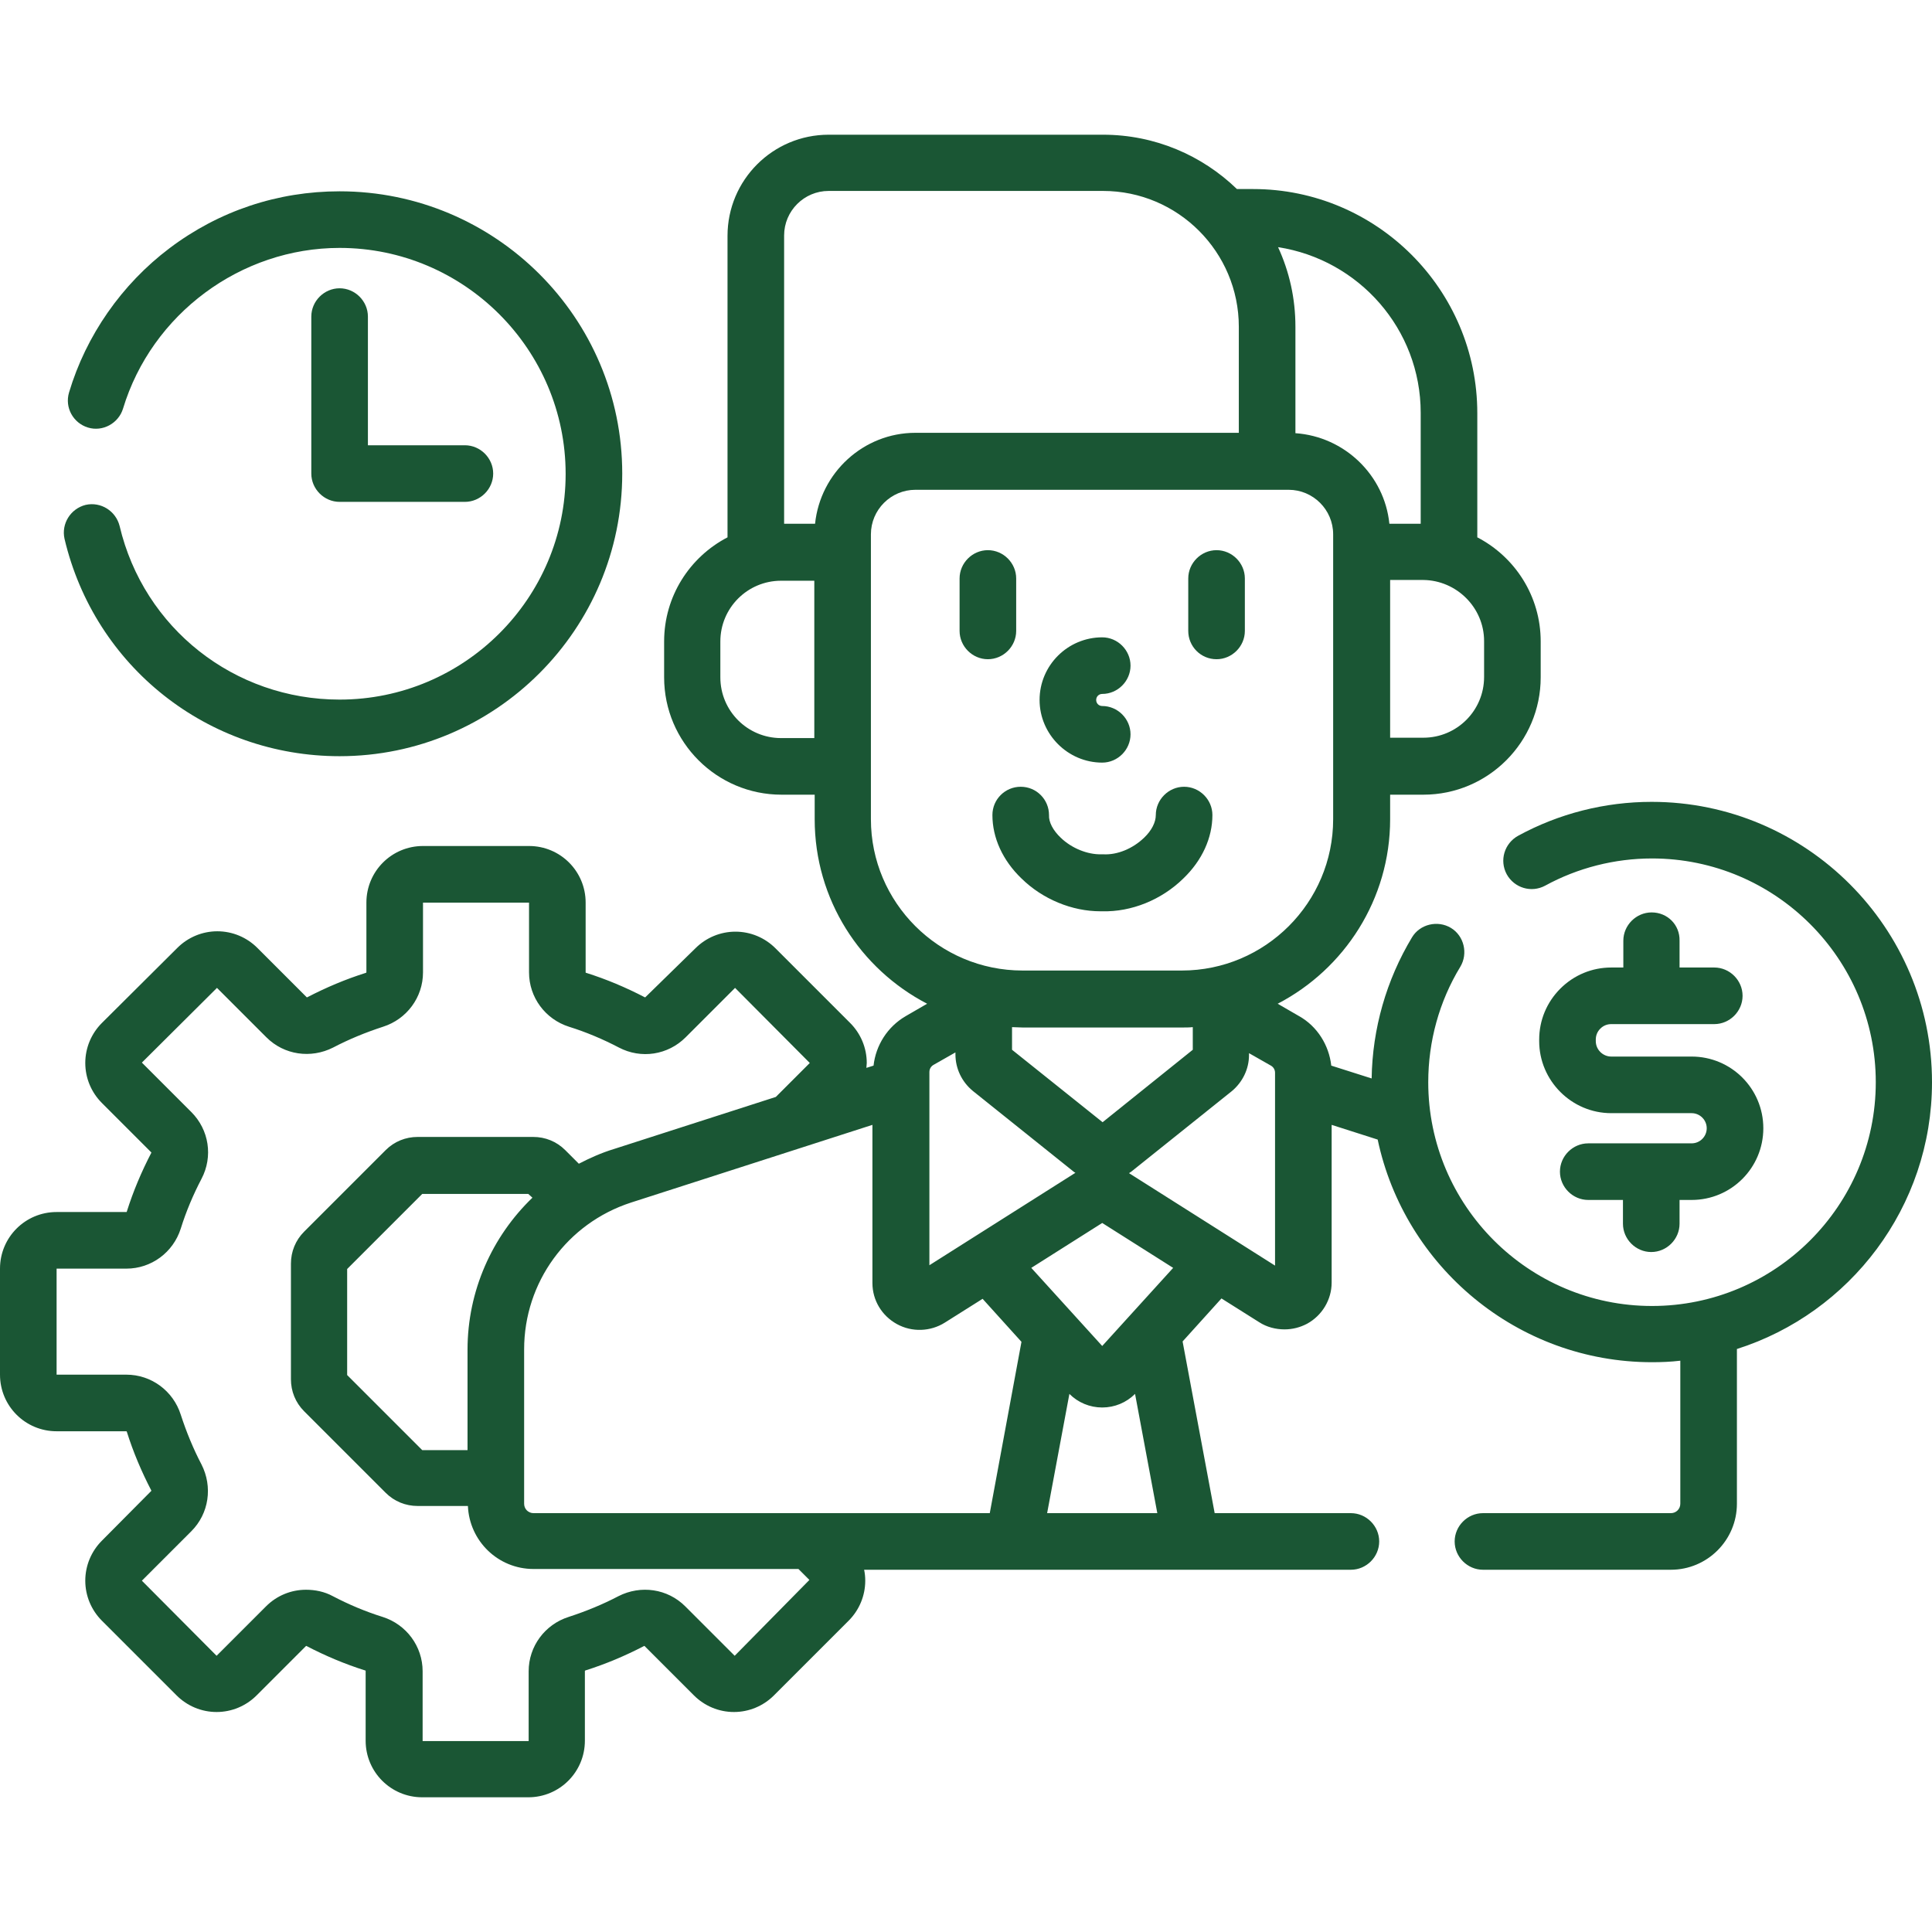
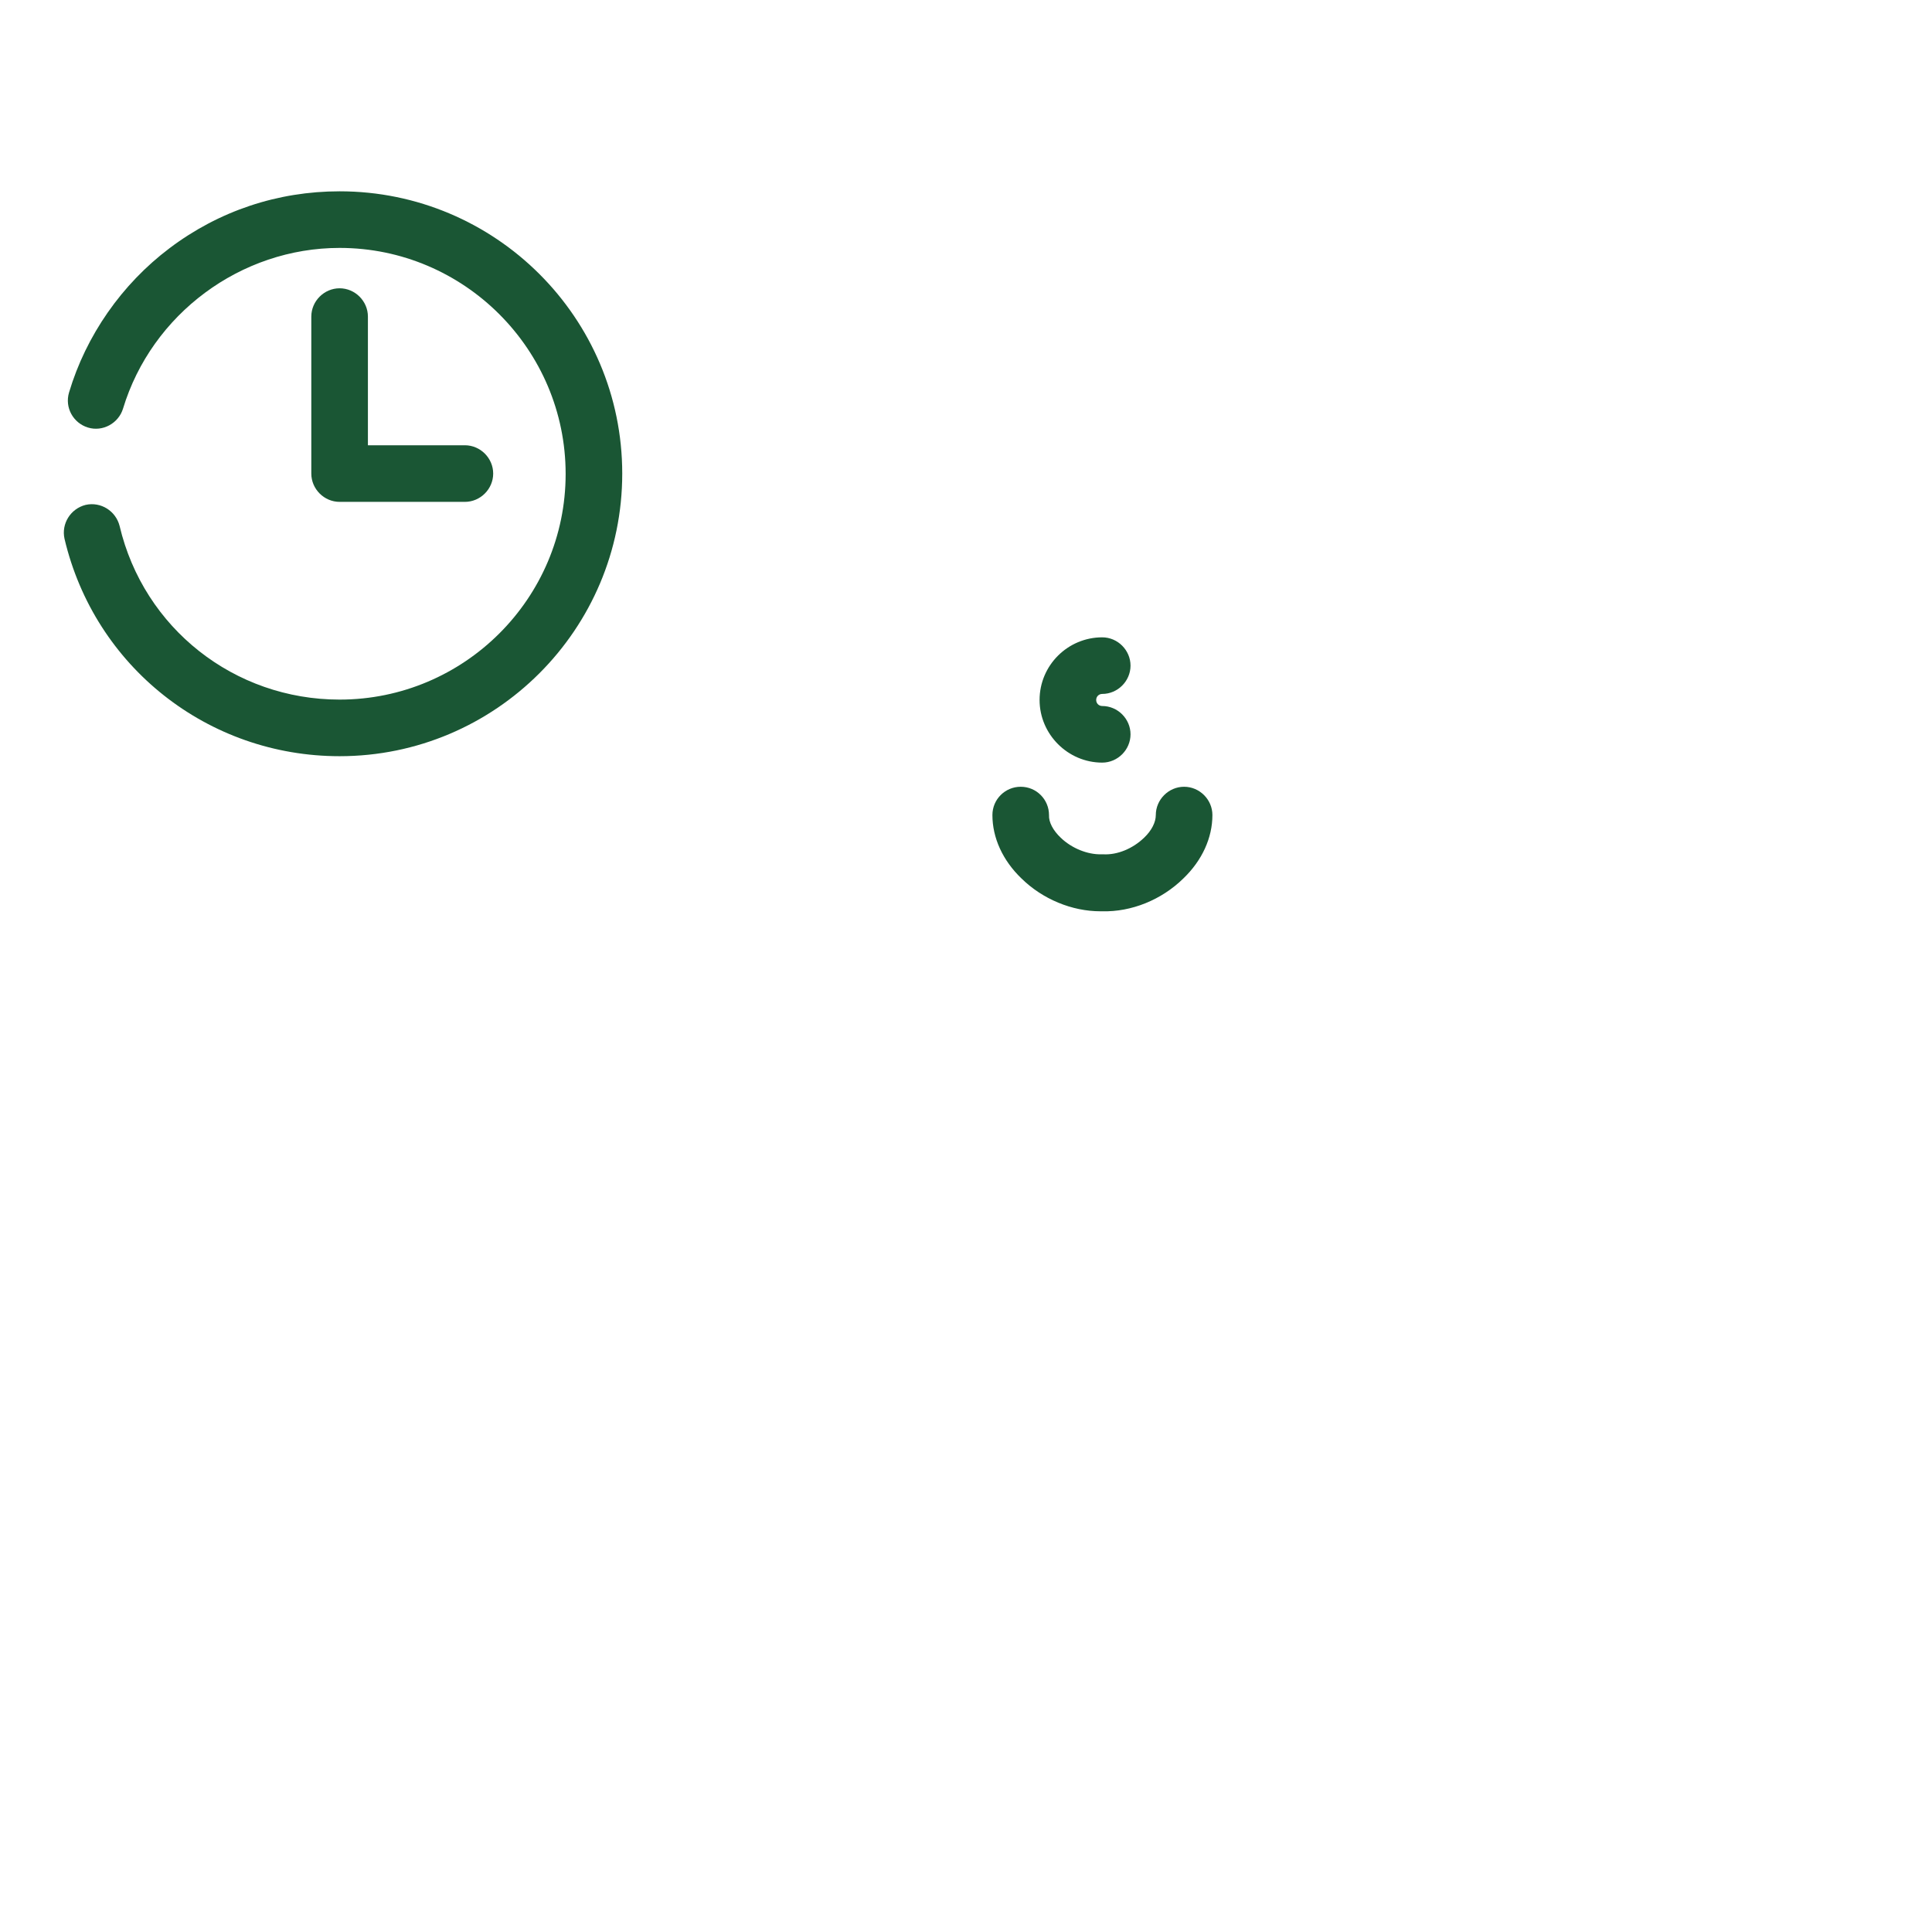
<svg xmlns="http://www.w3.org/2000/svg" id="Capa_1" x="0px" y="0px" viewBox="0 0 512 512" style="enable-background:new 0 0 512 512;" xml:space="preserve">
  <style type="text/css">	.st0{fill:#1A5634;}</style>
  <g>
    <g>
-       <path class="st0" d="M269.3,167.2v-13.9c0-4.1-3.4-7.5-7.5-7.5s-7.5,3.4-7.5,7.5v13.9c0,4.1,3.4,7.5,7.5,7.5   S269.3,171.3,269.3,167.2z" />
-       <path class="st0" d="M322.4,174.7c4.1,0,7.5-3.4,7.5-7.5v-13.9c0-4.1-3.4-7.5-7.5-7.5s-7.5,3.4-7.5,7.5v13.9   C314.9,171.3,318.2,174.7,322.4,174.7z" />
      <path class="st0" d="M292.1,202.1c4.1,0,7.5-3.4,7.5-7.5s-3.4-7.5-7.5-7.5c-0.9,0-1.6-0.7-1.6-1.6s0.7-1.6,1.6-1.6   c4.1,0,7.5-3.4,7.5-7.5s-3.4-7.5-7.5-7.5c-9.1,0-16.6,7.4-16.6,16.6C275.5,194.6,283,202.1,292.1,202.1z" />
      <path class="st0" d="M292.1,241.5c7.7,0.2,15.7-3,21.5-8.7c5-4.8,7.7-10.8,7.7-16.8c0-4.1-3.4-7.5-7.5-7.5c0,0,0,0,0,0   c-4.1,0-7.5,3.4-7.5,7.5c0,1.9-1.1,4.1-3.1,6c-3,2.9-7.1,4.6-10.8,4.4c-0.2,0-0.3,0-0.5,0c-3.7,0.1-7.9-1.6-10.8-4.4   c-2-1.9-3.2-4.1-3.1-6c0-4.1-3.3-7.5-7.5-7.5c0,0,0,0,0,0c-4.1,0-7.5,3.3-7.5,7.5c0,6,2.7,12,7.7,16.8c5.6,5.5,13.4,8.7,20.9,8.7   C291.7,241.5,291.9,241.5,292.1,241.5L292.1,241.5z" />
      <path class="st0" d="M31.7,139.4c-1-4-5-6.5-9-5.6c-4,1-6.5,5-5.6,9c8,33.9,38,57.6,72.9,57.6c41.3,0,74.9-33.6,74.9-74.9   S131.3,50.7,90,50.7c-16.4,0-32,5.2-45.1,15.1c-12.6,9.5-22.1,23.1-26.6,38.2c-1.2,4,1.1,8.1,5,9.3s8.1-1.1,9.3-5   C40.2,83.2,63.8,65.7,90,65.7c33,0,59.9,26.9,59.9,59.9S123,185.4,90,185.4C62.1,185.4,38.1,166.5,31.7,139.4L31.7,139.4z" />
      <path class="st0" d="M90,76.4c-4.1,0-7.5,3.4-7.5,7.5v41.6c0,4.1,3.4,7.5,7.5,7.5h33.2c4.1,0,7.5-3.4,7.5-7.5s-3.4-7.5-7.5-7.5   H97.5V83.9C97.5,79.8,94.1,76.4,90,76.4z" />
-       <path class="st0" d="M512,286.8c0-40.9-33.3-74.3-74.3-74.3c-12.4,0-24.6,3.1-35.4,9c-3.6,2-5,6.5-3,10.2c2,3.6,6.5,5,10.2,3   c8.6-4.7,18.4-7.2,28.3-7.2c32.7,0,59.3,26.6,59.3,59.3s-26.6,59.3-59.3,59.3s-59.3-26.6-59.3-59.3c0-10.8,2.9-21.4,8.5-30.6   c2.1-3.5,1-8.2-2.5-10.3c-3.5-2.1-8.2-1-10.3,2.5c-6.8,11.3-10.5,24.2-10.7,37.4l-10.7-3.4c-0.6-5.4-3.7-10.4-8.5-13.1l-5.7-3.3   c17.7-9.2,29.8-27.7,29.8-48.9v-6.5h8.8c17.2,0,31.1-14,31.1-31.1v-9.5c0-12-6.8-22.4-16.8-27.6v-32.9c0-32.8-26.7-59.4-59.4-59.4   h-4.3c-9.2-8.9-21.7-14.4-35.5-14.4h-72.7c-14.8,0-26.8,12-26.8,26.8v79.9c-10,5.2-16.8,15.6-16.8,27.6v9.5   c0,17.2,14,31.1,31.1,31.1h8.8v6.5c0,21.3,12.1,39.7,29.8,48.9l-5.7,3.3c-4.8,2.8-7.9,7.7-8.5,13.1l-1.9,0.6   c0-0.4,0.1-0.9,0.1-1.3c0-4-1.6-7.8-4.4-10.6l-19.8-19.8c-2.8-2.8-6.6-4.4-10.6-4.4s-7.8,1.6-10.6,4.4L171,264.3c0,0-0.1,0-0.1,0   c-5-2.6-10.2-4.8-15.6-6.5c-0.1,0-0.1-0.1-0.1-0.1v-18.5c0-8.3-6.7-15-15-15h-28.1c-8.3,0-15,6.7-15,15l0,18.5c0,0,0,0-0.1,0.1   c-5.4,1.7-10.6,3.9-15.6,6.5c-0.1,0-0.1,0-0.1,0l-13.1-13.1c-2.8-2.8-6.6-4.4-10.6-4.4c-4,0-7.8,1.6-10.6,4.4L27,271.1   c-2.8,2.8-4.4,6.6-4.4,10.6s1.6,7.8,4.4,10.6l13.1,13.1c0,0,0,0.1,0,0.1c-2.6,5-4.8,10.2-6.5,15.6c0,0.1-0.1,0.1-0.1,0.1H15   c-8.3,0-15,6.7-15,15v28.1c0,8.3,6.7,15,15,15l18.5,0c0,0,0,0,0.1,0.1c1.7,5.4,3.9,10.6,6.5,15.6c0,0.1,0,0.1,0,0.1L27,408.3   c-2.8,2.8-4.4,6.6-4.4,10.6s1.6,7.8,4.4,10.6l19.8,19.8c2.8,2.8,6.6,4.4,10.6,4.4s7.8-1.6,10.6-4.4l13.1-13.1c0,0,0.1,0,0.1,0   c5,2.6,10.2,4.8,15.6,6.5c0.1,0,0.1,0.1,0.1,0.1v18.5c0,8.3,6.7,15,15,15h28.1c8.3,0,15-6.7,15-15l0-18.5c0,0,0,0,0.1-0.1   c5.4-1.7,10.6-3.9,15.6-6.5c0.1,0,0.1,0,0.1,0l13.1,13.1c2.8,2.8,6.6,4.4,10.6,4.4s7.8-1.6,10.6-4.4l19.8-19.8   c2.8-2.8,4.4-6.6,4.4-10.6c0-1-0.1-2-0.3-2.9H358c4.1,0,7.5-3.4,7.5-7.5s-3.4-7.5-7.5-7.5h-36.1l-8.5-45.5l10.3-11.4l10,6.3   c2,1.3,4.4,1.9,6.7,1.9c2.1,0,4.1-0.5,6-1.5c4-2.2,6.5-6.4,6.5-10.9v-41.8l12.2,3.9c7.1,33.6,37,59,72.7,59c2.5,0,5-0.1,7.5-0.4   v37.9c0,1.4-1.1,2.5-2.5,2.5H393c-4.1,0-7.5,3.4-7.5,7.5s3.4,7.5,7.5,7.5h49.8c9.6,0,17.5-7.8,17.5-17.5v-40.9c0,0,0-0.1,0-0.1   C490.2,348,512,319.9,512,286.8L512,286.8z M393.3,169.9v9.5c0,8.9-7.2,16.1-16.1,16.1h-8.8v-41.8h8.8   C386,153.8,393.3,161,393.3,169.9z M376.5,109.4v29.4h-8.3c-1.3-12.9-11.9-23.1-24.9-24V86.6c0-7.5-1.6-14.6-4.6-21.1   C360.1,68.8,376.5,87.2,376.5,109.4z M215.8,195.6h-8.8c-8.9,0-16.1-7.2-16.1-16.1v-9.5c0-8.9,7.2-16.1,16.1-16.1h8.8V195.6z    M216,138.8h-8.2V62.4c0-6.5,5.3-11.8,11.8-11.8h72.7c19.9,0,36,16.2,36,36v28.1h-85.7C228.8,114.7,217.4,125.3,216,138.8z    M230.8,217.1v-75.5c0-6.5,5.3-11.8,11.8-11.8h98.9c6.5,0,11.8,5.3,11.8,11.8v75.5c0,22.1-18,40.1-40.1,40.1H271   C248.8,257.2,230.8,239.2,230.8,217.1L230.8,217.1z M257.8,289.1l26.6,21.3c0.2,0.2,0.4,0.3,0.6,0.4l-38.7,24.5v-51.2   c0-0.8,0.4-1.5,1.1-1.9l5.8-3.3v0.5C253.2,283.2,254.9,286.7,257.8,289.1L257.8,289.1z M268.2,278.2v-6c0.9,0,1.9,0.1,2.8,0.1   h42.3c0.9,0,1.9,0,2.8-0.1v6l-23.9,19.2L268.2,278.2z M194.7,438.8l-13.1-13.1c-4.7-4.7-11.8-5.7-17.7-2.7   c-4.2,2.2-8.6,4-13.2,5.5c-6.3,2-10.6,7.8-10.6,14.4l0,18.5l-28.1,0v-18.5c0-6.6-4.3-12.4-10.6-14.4c-4.5-1.4-9-3.3-13.2-5.5   c-2.2-1.2-4.7-1.7-7.1-1.7c-3.9,0-7.7,1.5-10.6,4.4l-13.1,13.1l-19.8-19.9l13.1-13.1c4.7-4.7,5.7-11.8,2.7-17.7   c-2.2-4.2-4-8.6-5.5-13.2c-2-6.3-7.8-10.6-14.4-10.6l-18.5,0l0-28.1h18.5c6.6,0,12.4-4.3,14.4-10.6c1.4-4.5,3.3-9,5.5-13.2   c3.1-5.9,2-13-2.7-17.7l-13.1-13.1l19.9-19.8l13.1,13.1c4.7,4.7,11.8,5.7,17.7,2.7c4.2-2.2,8.6-4,13.2-5.5   c6.3-2,10.6-7.8,10.6-14.4l0-18.5l28.1,0v18.5c0,6.6,4.3,12.4,10.6,14.4c4.5,1.4,9,3.3,13.2,5.5c5.9,3.1,13,2,17.7-2.7l13.1-13.1   l19.8,19.9l-9,9l-42.9,13.8c-3.3,1-6.4,2.4-9.3,3.9l-3.6-3.6c-2.3-2.3-5.3-3.5-8.5-3.5h-30.6c-3.2,0-6.2,1.2-8.5,3.5l-21.6,21.6   c-2.3,2.3-3.5,5.3-3.5,8.5v30.6c0,3.2,1.2,6.2,3.5,8.5l21.6,21.6c2.3,2.3,5.3,3.5,8.5,3.5H124c0.4,9.3,8,16.7,17.4,16.7h70.2   l2.9,2.9L194.7,438.8z M141.1,317.4c-10.7,10.3-17.2,24.7-17.2,40.3v26.6h-12l-19.9-19.9v-28.1l19.9-19.9h28.1L141.1,317.4z    M262.3,401H141.4c-1.4,0-2.5-1.1-2.5-2.5v-40.9c0-17.8,11.4-33.4,28.3-38.9l64-20.6V340c0,4.6,2.5,8.7,6.5,10.9   c4,2.2,8.9,2,12.7-0.4l10-6.3l10.3,11.4L262.3,401z M277.5,401l5.9-31.6c2.3,2.3,5.4,3.6,8.7,3.6s6.4-1.3,8.7-3.6l5.9,31.6   L277.5,401L277.5,401z M292.1,356.7L273.3,336l18.8-11.9l18.8,11.9L292.1,356.7z M337.9,335.4l-38.7-24.5c0.2-0.1,0.4-0.3,0.6-0.4   l26.6-21.3c2.9-2.4,4.6-5.9,4.6-9.6v-0.5l5.8,3.3c0.7,0.4,1.1,1.1,1.1,1.9L337.9,335.4L337.9,335.4z" />
-       <path class="st0" d="M437.7,241.8c-4.1,0-7.5,3.4-7.5,7.5v7.1h-3.2c-5.1,0-9.9,2-13.5,5.6c-3.6,3.6-5.6,8.4-5.6,13.5v0.4   c0,10.5,8.6,19.1,19.1,19.1h21.3c2.2,0,4,1.8,4,4s-1.8,4-4,4h-27.4c-4.1,0-7.5,3.4-7.5,7.5s3.4,7.5,7.5,7.5h9.2v6.3   c0,4.1,3.4,7.5,7.5,7.5s7.5-3.4,7.5-7.5V318h3.2c10.5,0,19-8.5,19-19s-8.5-19-19-19h-21.3c-2.2,0-4.1-1.8-4.1-4.1v-0.4   c0-1.1,0.4-2.1,1.2-2.9c0.8-0.8,1.8-1.2,2.9-1.2h27.3c4.1,0,7.5-3.4,7.5-7.5s-3.4-7.5-7.5-7.5h-9.2v-7.1   C445.2,245.1,441.9,241.8,437.7,241.8L437.7,241.8z" />
    </g>
  </g>
</svg>